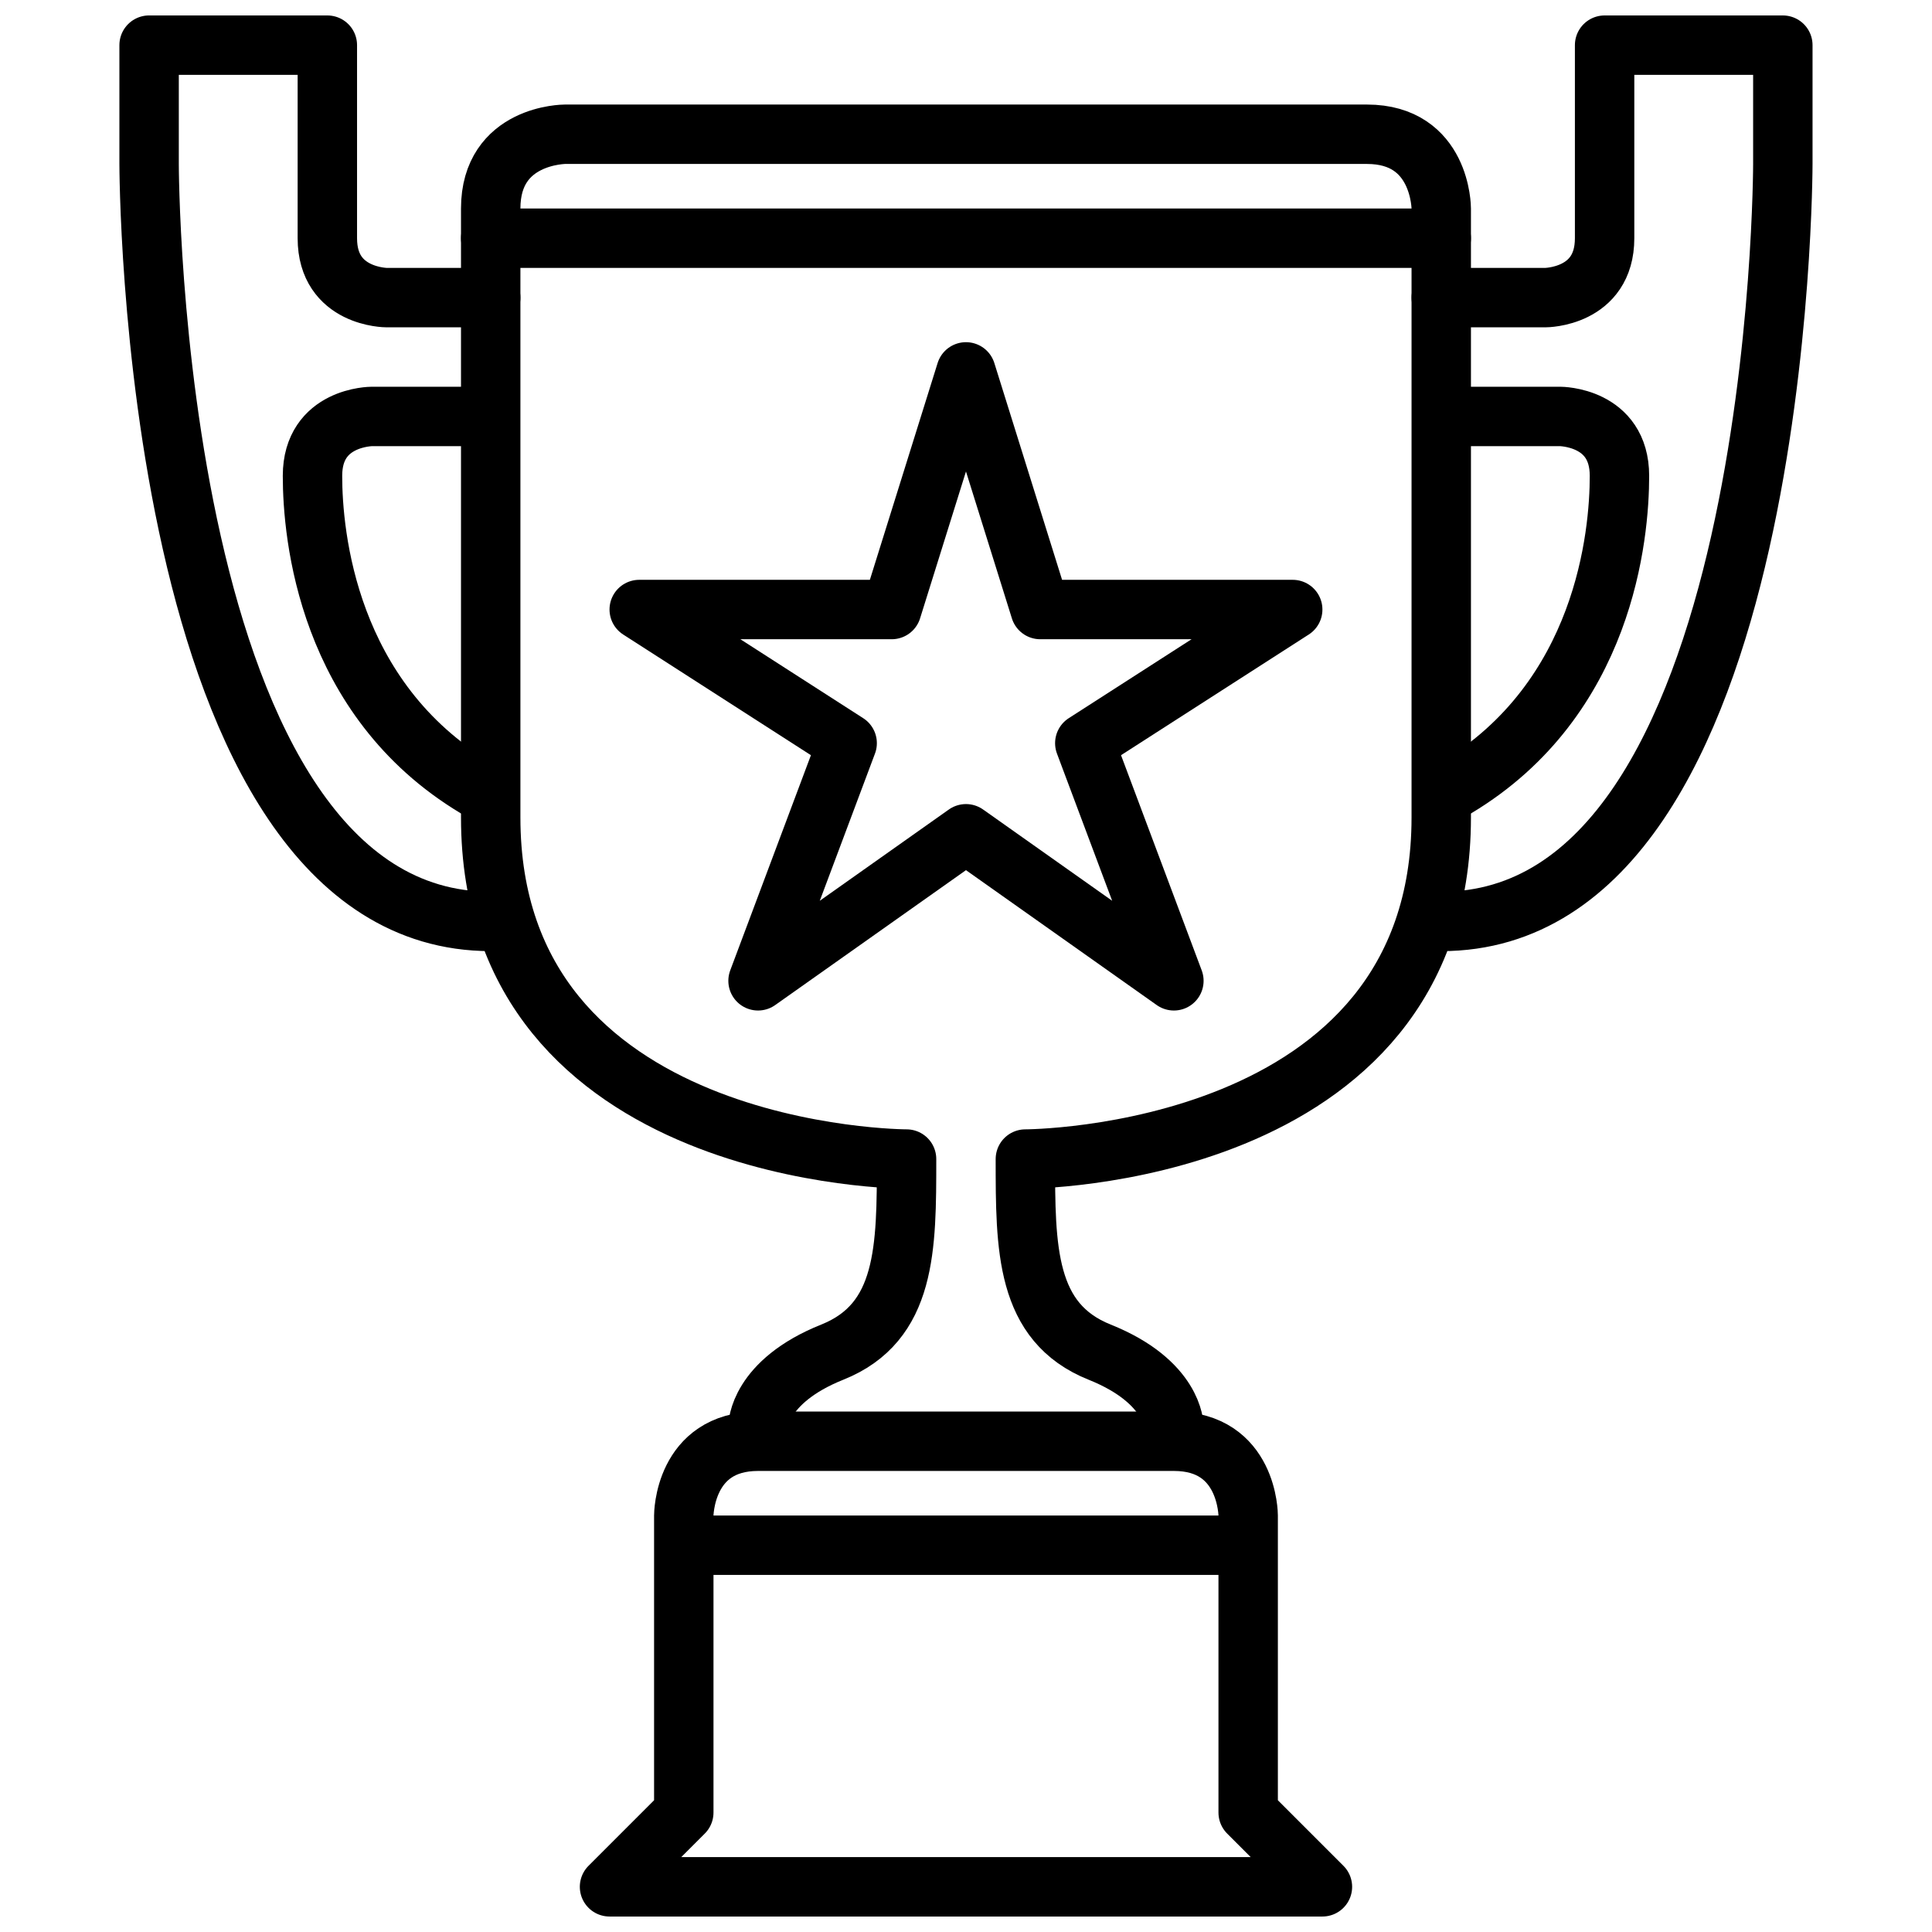
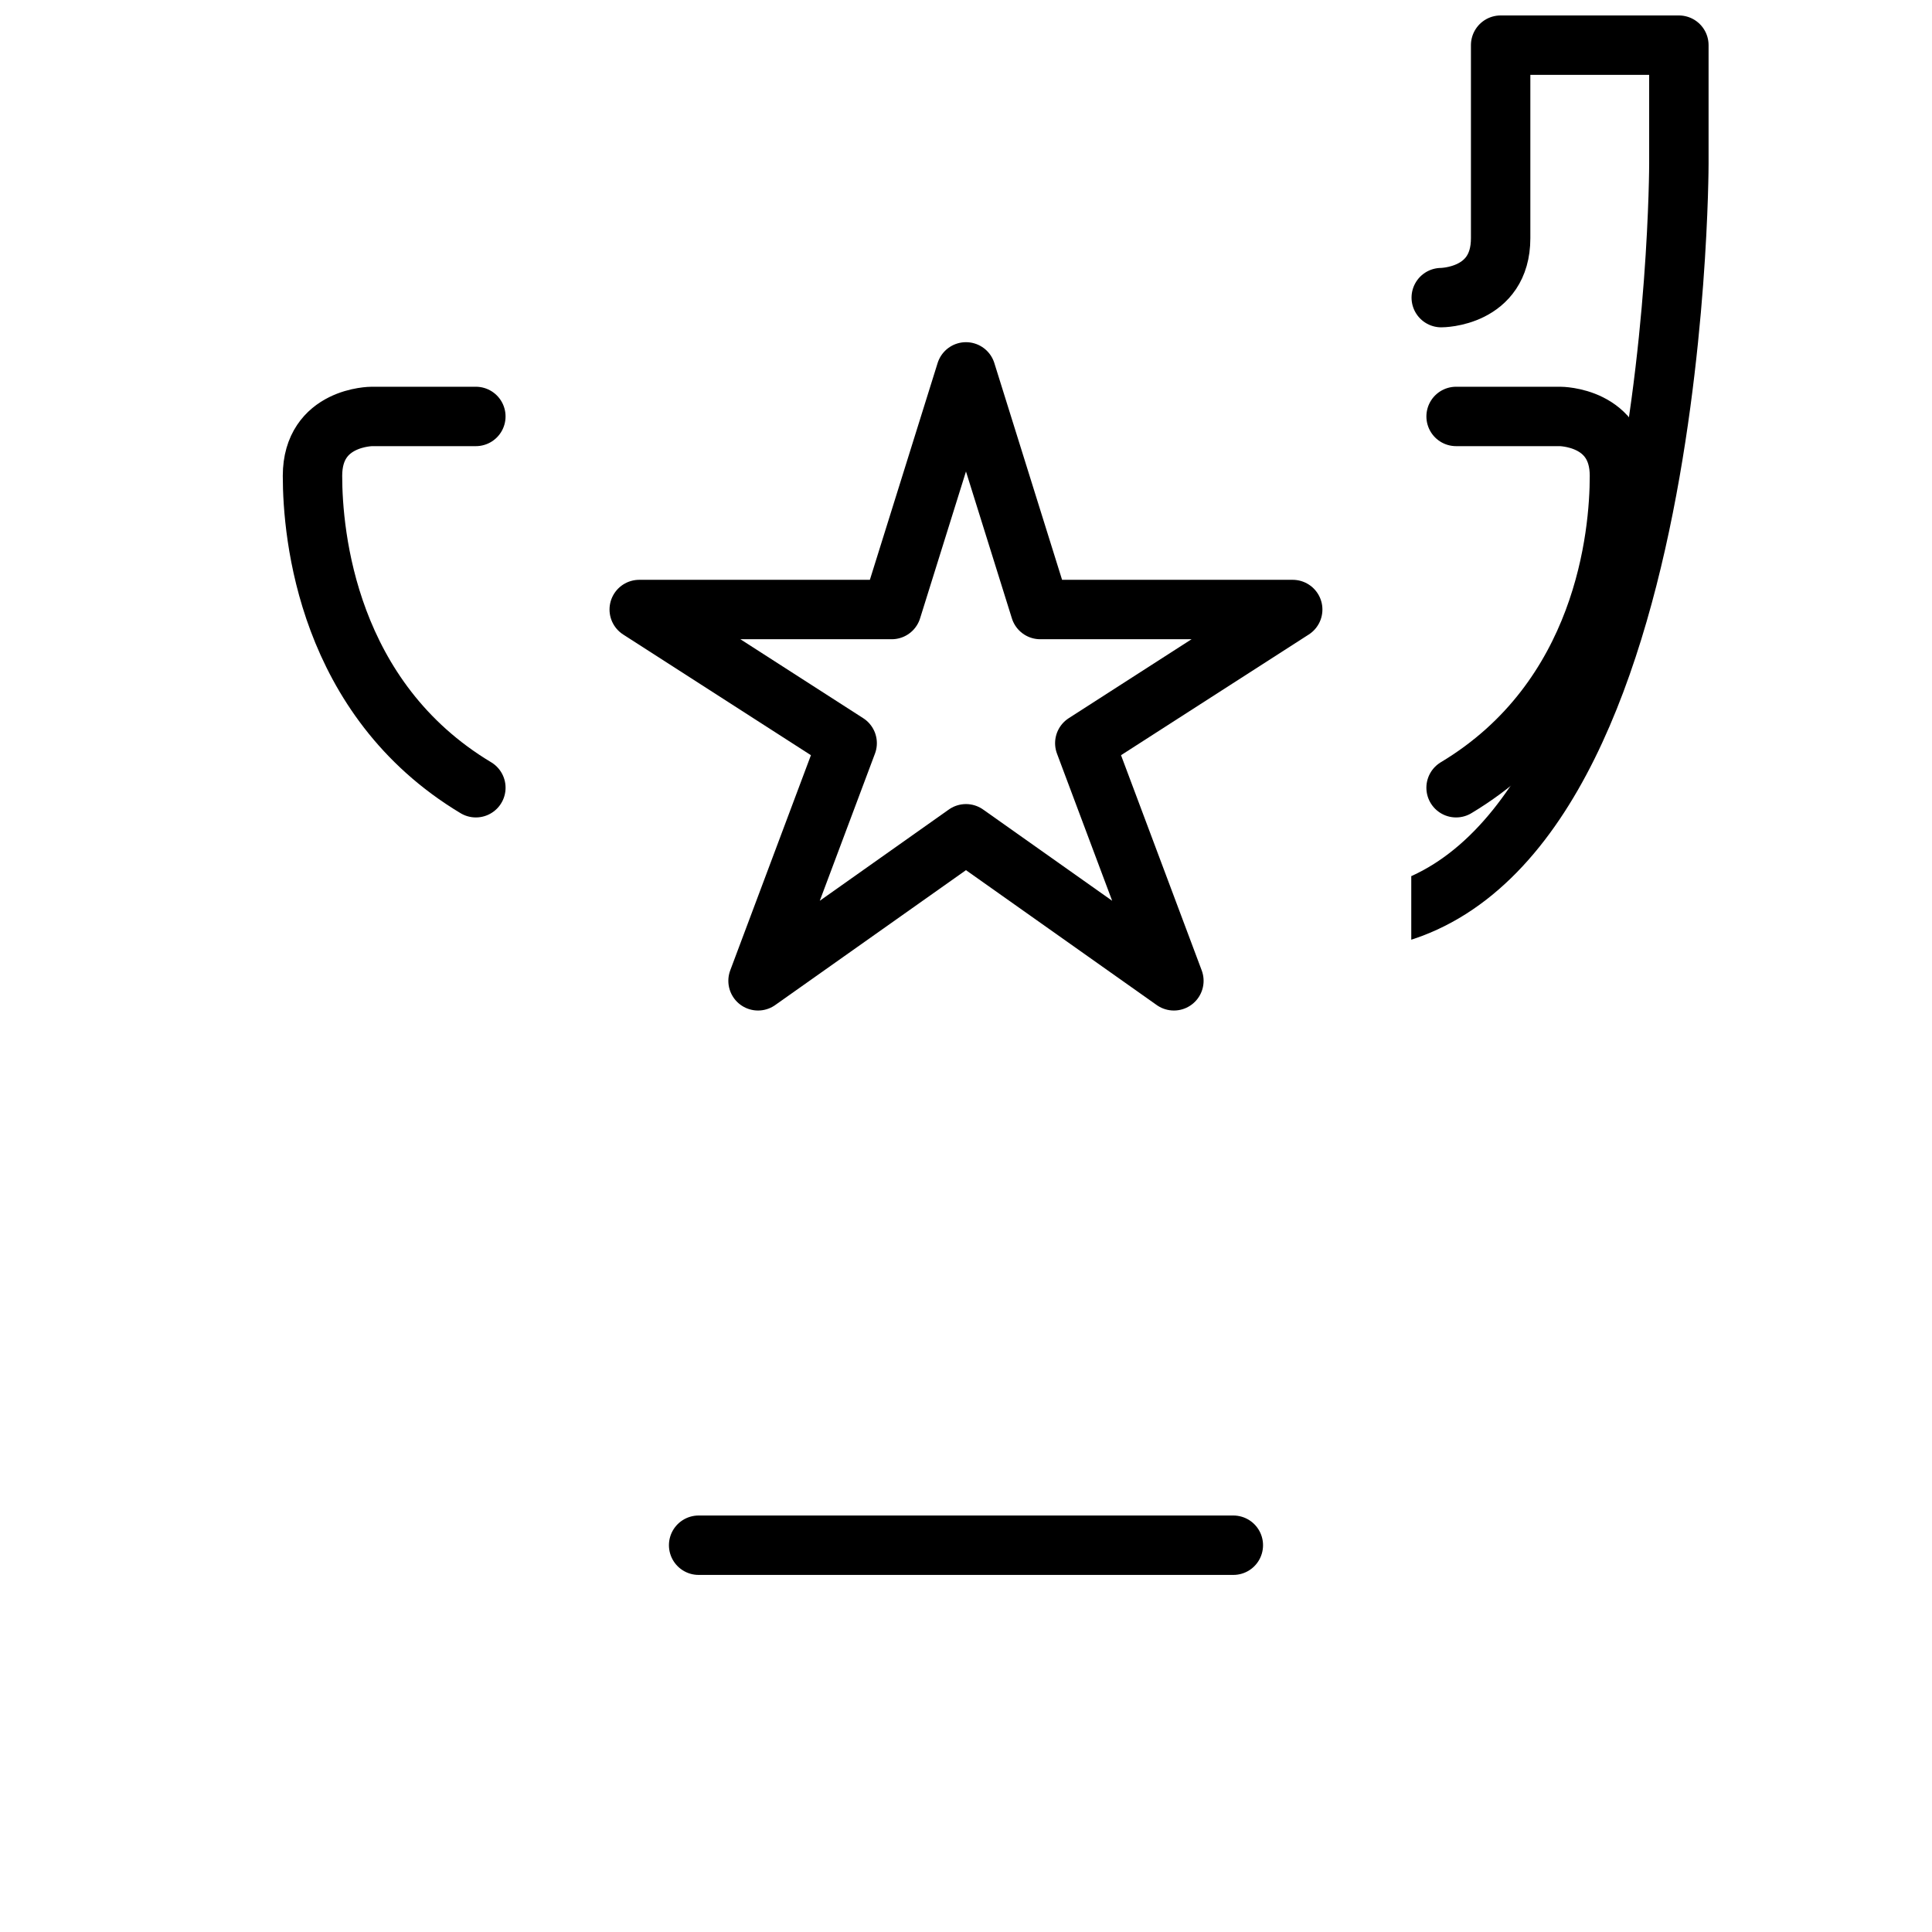
<svg xmlns="http://www.w3.org/2000/svg" width="800px" height="800px" version="1.1" viewBox="144 144 512 512">
  <defs>
    <clipPath id="c">
-       <path d="m297 518h206v133.9h-206z" />
-     </clipPath>
+       </clipPath>
    <clipPath id="b">
      <path d="m175 148.09h107v248.91h-107z" />
    </clipPath>
    <clipPath id="a">
      <path d="m518 148.09h107v248.91h-107z" />
    </clipPath>
  </defs>
  <g clip-path="url(#c)">
    <path transform="matrix(3.936 0 0 3.936 148.09 148.09)" d="m40 126 5-5v-20s0-5 5-5h15 13c5 0 5 5 5 5v20l5 5zm0 0" fill="none" stroke="#000000" stroke-linecap="round" stroke-linejoin="round" stroke-miterlimit="10" stroke-width="4" />
  </g>
  <path transform="matrix(3.936 0 0 3.936 148.09 148.09)" d="m46 103h36.001" fill="none" stroke="#000000" stroke-linecap="round" stroke-linejoin="round" stroke-miterlimit="10" stroke-width="4" />
-   <path transform="matrix(3.936 0 0 3.936 148.09 148.09)" d="m50 95s0-3 5-5c5-2 5-7 5-13 0 0-28 0-28-23v-39h64v39c-9.92e-4 23-28.001 23-28.001 23 0 6 0 11 5 13 5 2 5 5 5 5" fill="none" stroke="#000000" stroke-linecap="round" stroke-linejoin="round" stroke-miterlimit="10" stroke-width="4" />
-   <path transform="matrix(3.936 0 0 3.936 148.09 148.09)" d="m96 15v-2s0-5-5-5h-54s-5 0-5 5v2" fill="none" stroke="#000000" stroke-linecap="round" stroke-linejoin="round" stroke-miterlimit="10" stroke-width="4" />
  <g clip-path="url(#b)">
-     <path transform="matrix(3.936 0 0 3.936 148.09 148.09)" d="m32 19h-7s-3.999 0-3.999-3.999v-13l-12.001-9.92e-4v8s0 51 23 51" fill="none" stroke="#000000" stroke-linecap="round" stroke-linejoin="round" stroke-miterlimit="10" stroke-width="4" />
-   </g>
+     </g>
  <path transform="matrix(3.936 0 0 3.936 148.09 148.09)" d="m31 27h-7s-3.999 0-3.999 3.999 1 15 11 21" fill="none" stroke="#000000" stroke-linecap="round" stroke-linejoin="round" stroke-miterlimit="10" stroke-width="4" />
  <g clip-path="url(#a)">
-     <path transform="matrix(3.936 0 0 3.936 148.09 148.09)" d="m96 19h7s3.999 0 3.999-3.999v-13h12v8s0 51-23 51" fill="none" stroke="#000000" stroke-linecap="round" stroke-linejoin="round" stroke-miterlimit="10" stroke-width="4" />
+     <path transform="matrix(3.936 0 0 3.936 148.09 148.09)" d="m96 19s3.999 0 3.999-3.999v-13h12v8s0 51-23 51" fill="none" stroke="#000000" stroke-linecap="round" stroke-linejoin="round" stroke-miterlimit="10" stroke-width="4" />
  </g>
  <path transform="matrix(3.936 0 0 3.936 148.09 148.09)" d="m97 27h7s3.999 0 3.999 3.999-1 15-11 21" fill="none" stroke="#000000" stroke-linecap="round" stroke-linejoin="round" stroke-miterlimit="10" stroke-width="4" />
  <path transform="matrix(3.936 0 0 3.936 148.09 148.09)" d="m64 24 5 16h16.999l-13.999 8.999 5.999 16-13.999-9.9-14 9.9 6-16-14-8.999h17zm0 0" fill="none" stroke="#000000" stroke-linecap="round" stroke-linejoin="round" stroke-miterlimit="10" stroke-width="4" />
</svg>